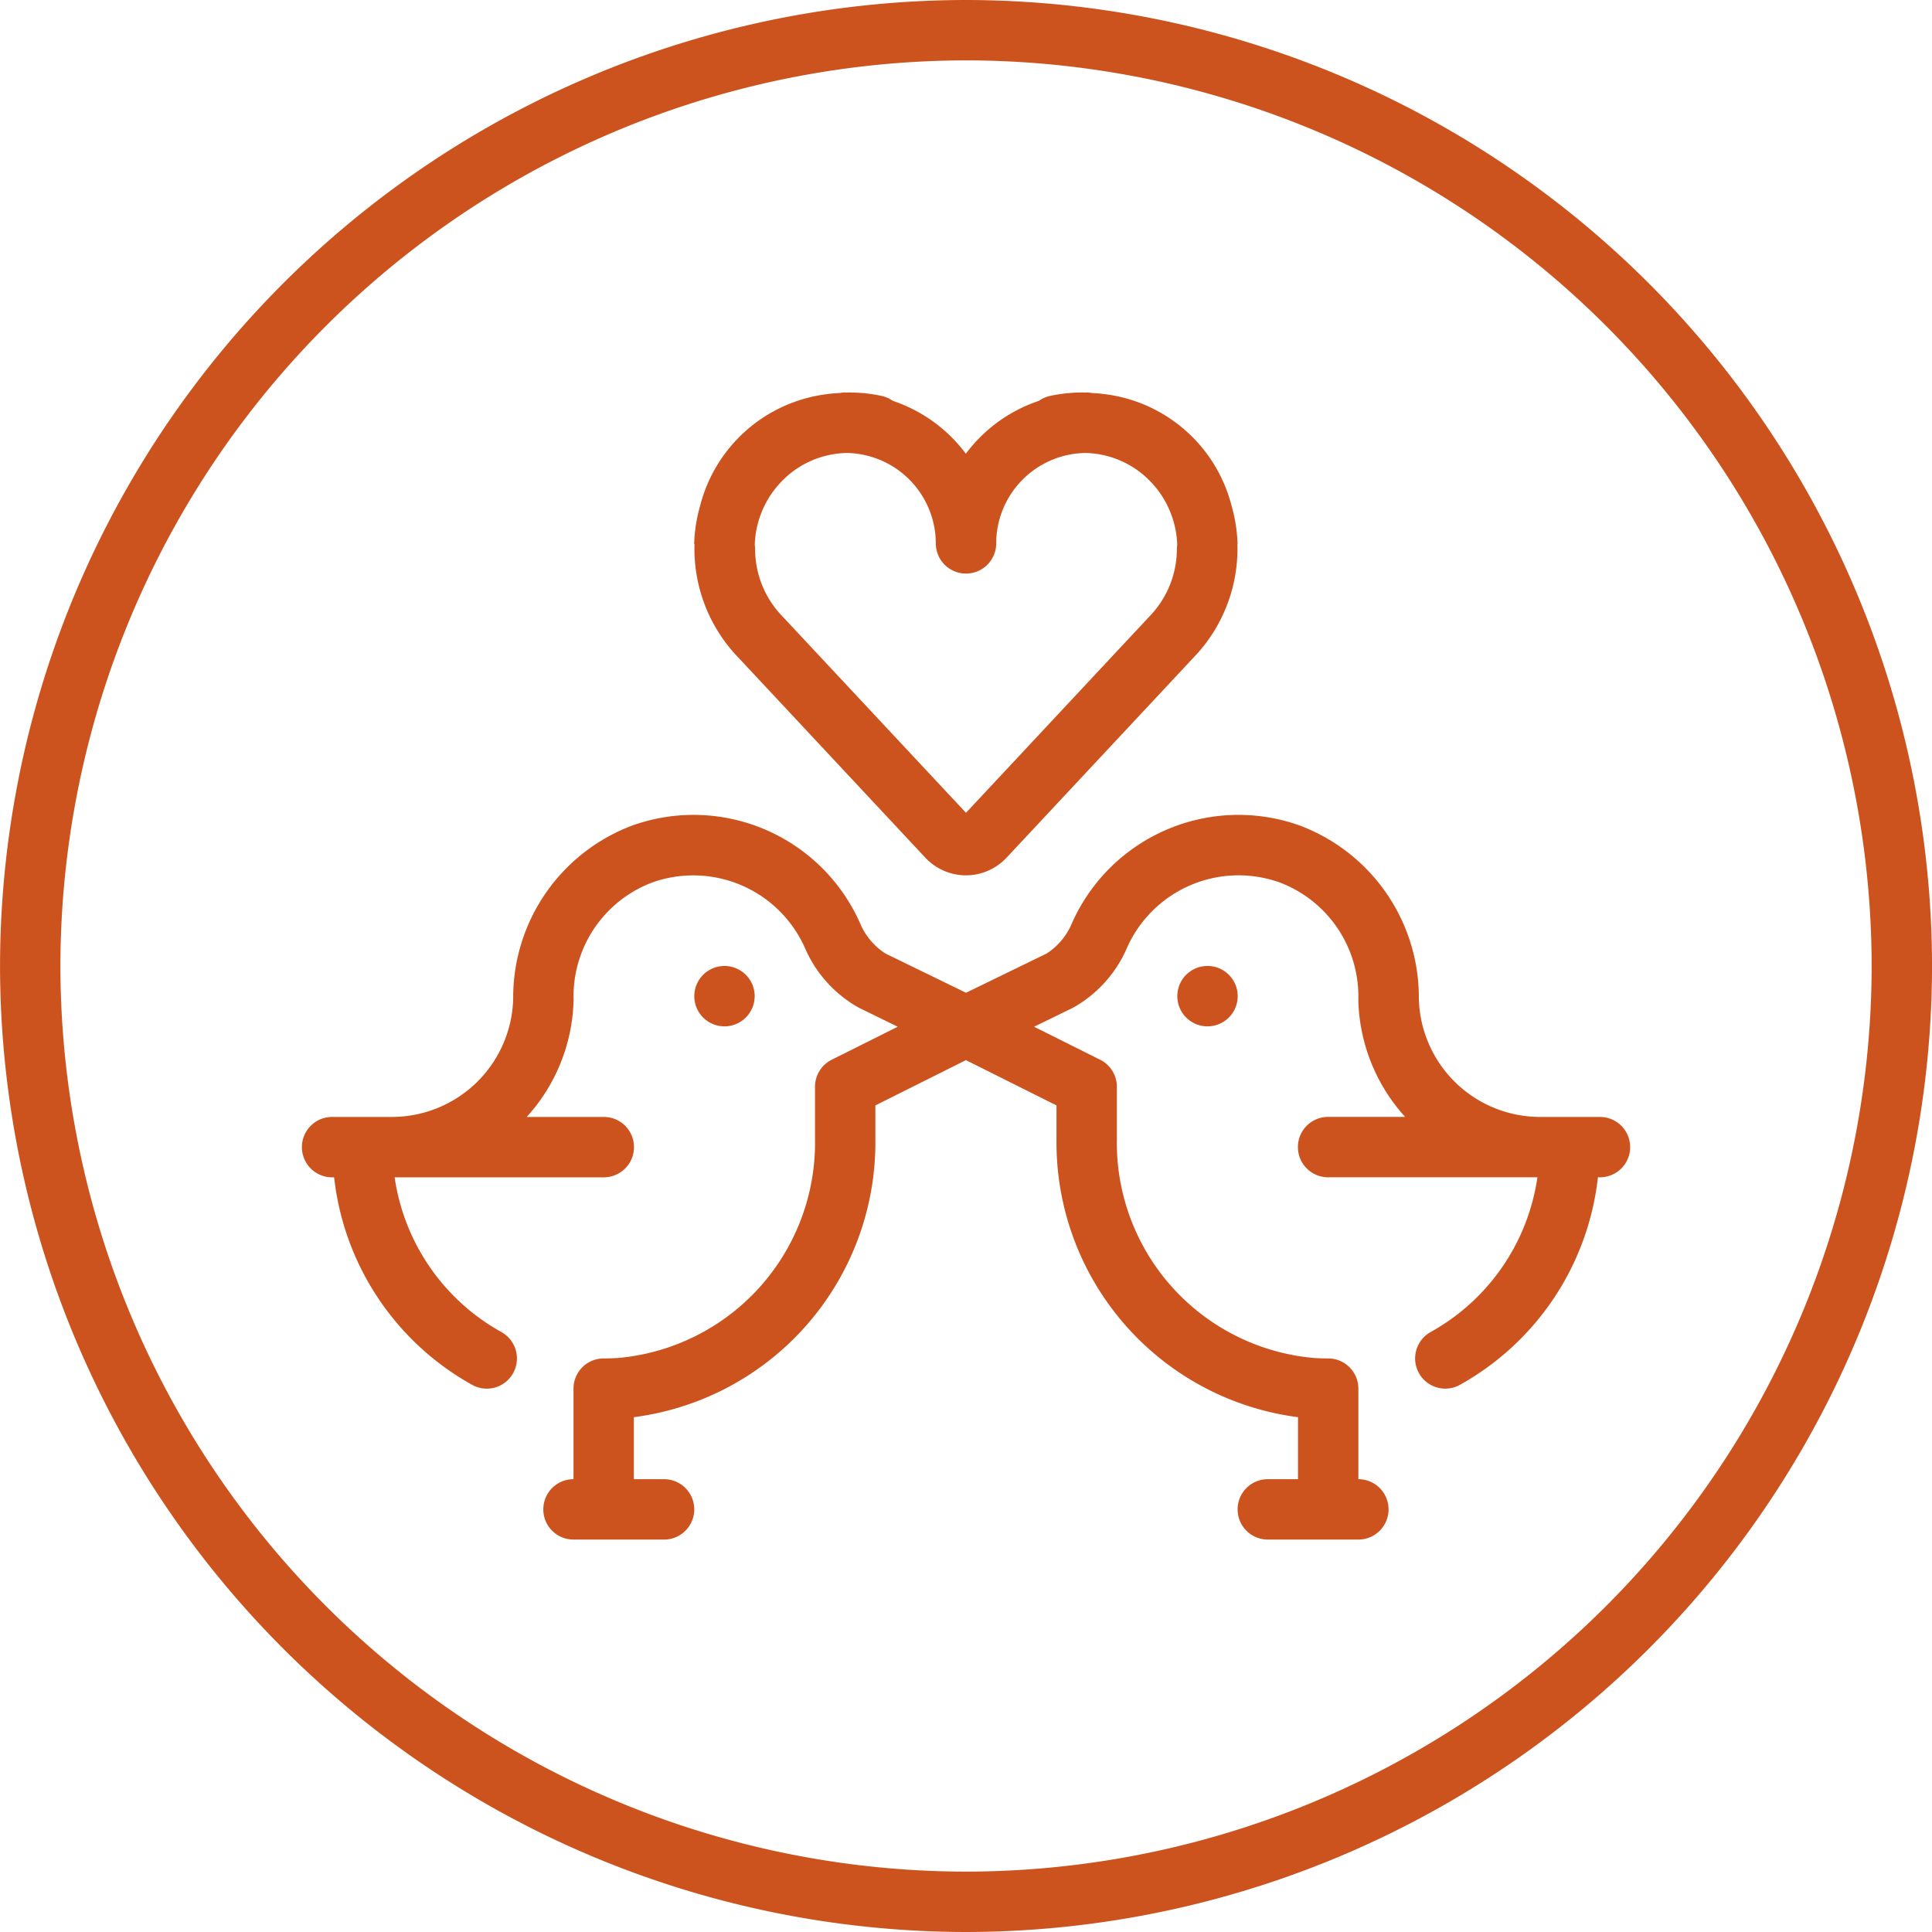
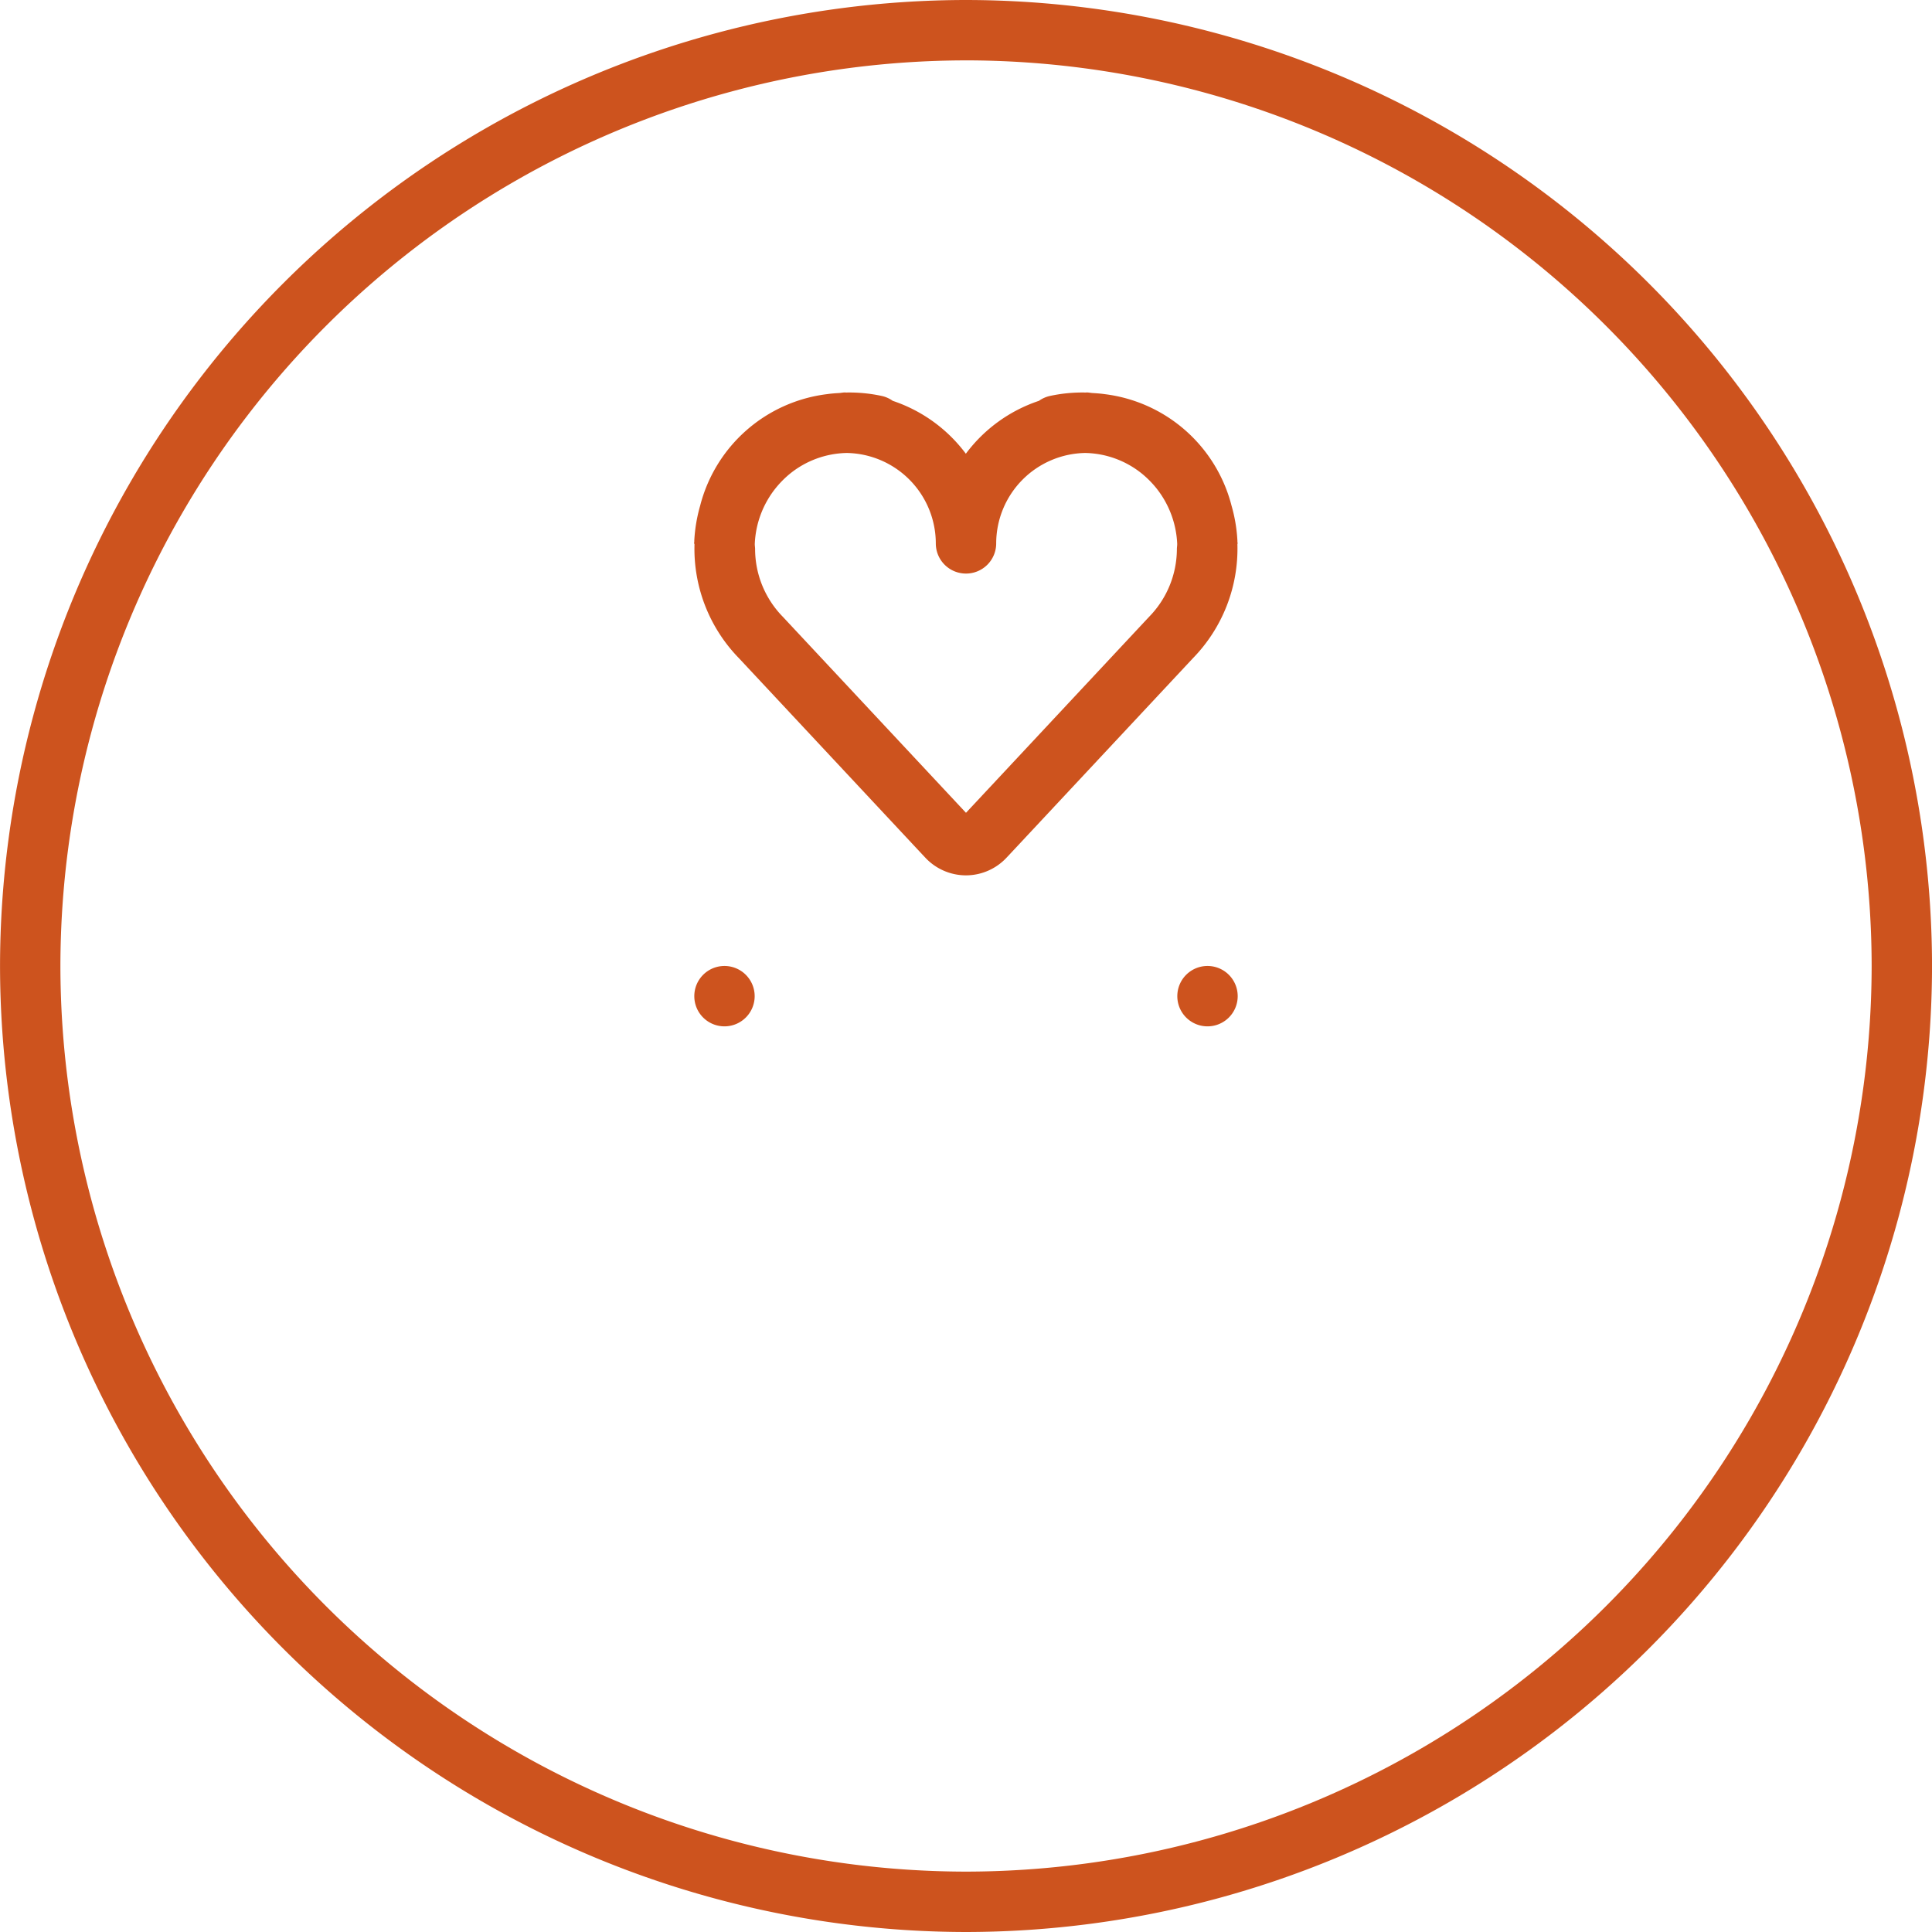
<svg xmlns="http://www.w3.org/2000/svg" id="Grupo_147" data-name="Grupo 147" width="113.262" height="113.262" viewBox="0 0 113.262 113.262">
  <g id="Grupo_99" data-name="Grupo 99" transform="translate(17.697 23.006)">
    <g id="Grupo_95" data-name="Grupo 95" transform="translate(23.006 33.625)">
      <path id="Trazado_169" data-name="Trazado 169" d="M-475.794,285.4a1.772,1.772,0,0,0-1.771-1.77,1.769,1.769,0,0,0-1.768,1.77,1.768,1.768,0,0,0,1.768,1.77A1.771,1.771,0,0,0-475.794,285.4Z" transform="translate(479.333 -283.632)" fill="#cd531e" />
    </g>
    <g id="Grupo_96" data-name="Grupo 96" transform="translate(51.322 33.625)">
      <path id="Trazado_170" data-name="Trazado 170" d="M-463.333,285.4a1.769,1.769,0,0,0,1.77,1.77,1.769,1.769,0,0,0,1.77-1.77,1.77,1.77,0,0,0-1.77-1.77A1.77,1.77,0,0,0-463.333,285.4Z" transform="translate(463.333 -283.632)" fill="#cd531e" />
    </g>
    <g id="Grupo_97" data-name="Grupo 97" transform="translate(0 24.787)">
-       <path id="Trazado_171" data-name="Trazado 171" d="M-416.235,296.325h-3.539a7.113,7.113,0,0,1-7.077-6.934,10.771,10.771,0,0,0-7.015-10.163,10.681,10.681,0,0,0-13.393,5.9,3.9,3.9,0,0,1-1.414,1.617l-4.725,2.3-4.723-2.3a3.922,3.922,0,0,1-1.419-1.617,10.676,10.676,0,0,0-13.388-5.9,10.767,10.767,0,0,0-7.017,10.163,7.116,7.116,0,0,1-7.077,6.934h-3.539a1.769,1.769,0,0,0-1.77,1.77,1.768,1.768,0,0,0,1.77,1.77h.119a15.928,15.928,0,0,0,8.089,12.165,1.765,1.765,0,0,0,2.405-.687,1.77,1.77,0,0,0-.688-2.407,12.407,12.407,0,0,1-6.259-9.072h12.262a1.769,1.769,0,0,0,1.77-1.77,1.77,1.77,0,0,0-1.77-1.77h-4.518a10.54,10.54,0,0,0,2.747-6.861,7.131,7.131,0,0,1,4.6-6.879,7.163,7.163,0,0,1,9,3.92,7.35,7.35,0,0,0,3.125,3.419l2.279,1.113-3.874,1.936a1.771,1.771,0,0,0-.977,1.582v3.058a12.667,12.667,0,0,1-11.56,12.845c-.278.016-.554.025-.828.025a1.769,1.769,0,0,0-1.77,1.77v5.309a1.769,1.769,0,0,0-1.77,1.77,1.768,1.768,0,0,0,1.77,1.77h5.309a1.769,1.769,0,0,0,1.77-1.77,1.77,1.77,0,0,0-1.77-1.77h-1.77v-3.635a16.245,16.245,0,0,0,14.158-16.313v-1.964l5.309-2.655,5.309,2.655v1.964a16.246,16.246,0,0,0,14.158,16.313v3.635h-1.77a1.769,1.769,0,0,0-1.77,1.77,1.768,1.768,0,0,0,1.77,1.77h5.309a1.769,1.769,0,0,0,1.77-1.77,1.77,1.77,0,0,0-1.77-1.77v-5.309a1.77,1.77,0,0,0-1.77-1.77c-.276,0-.552-.009-.823-.025a12.666,12.666,0,0,1-11.565-12.845v-3.058a1.769,1.769,0,0,0-.979-1.582l-3.874-1.936,2.283-1.113A7.357,7.357,0,0,0-444,286.5a7.158,7.158,0,0,1,9-3.918,7.136,7.136,0,0,1,4.6,6.879,10.548,10.548,0,0,0,2.745,6.861h-4.516a1.769,1.769,0,0,0-1.77,1.77,1.768,1.768,0,0,0,1.77,1.77H-419.9a12.407,12.407,0,0,1-6.259,9.072,1.769,1.769,0,0,0-.687,2.407,1.763,1.763,0,0,0,2.405.687,15.931,15.931,0,0,0,8.088-12.165h.12a1.769,1.769,0,0,0,1.77-1.77A1.77,1.77,0,0,0-416.235,296.325Z" transform="translate(492.333 -278.638)" fill="#cd531e" />
-     </g>
+       </g>
    <g id="Grupo_98" data-name="Grupo 98" transform="translate(23.006)">
      <path id="Trazado_172" data-name="Trazado 172" d="M-479.322,273.541a9.186,9.186,0,0,0,2.6,6.665l.032.034,0,0,10.707,11.461.193.205,0,0a3.268,3.268,0,0,0,2.382,1.037h0a3.264,3.264,0,0,0,2.38-1.037l0,0,.193-.205,10.709-11.461,0,0,.032-.034a9.191,9.191,0,0,0,2.6-6.665c0-.021.012-.039.012-.06,0-.039-.011-.074-.012-.113a.479.479,0,0,0,0-.051,9.092,9.092,0,0,0-.343-2.042,8.784,8.784,0,0,0-7.442-6.543c-.228-.034-.457-.049-.687-.064-.124-.005-.241-.035-.365-.035-.018,0-.035.005-.053.005a9.013,9.013,0,0,0-2.1.2,1.78,1.78,0,0,0-.646.287,8.828,8.828,0,0,0-4.284,3.1,8.833,8.833,0,0,0-4.286-3.1,1.753,1.753,0,0,0-.646-.287,9.013,9.013,0,0,0-2.1-.2c-.018,0-.034-.005-.051-.005-.126,0-.242.03-.366.035-.23.014-.458.03-.685.064a8.784,8.784,0,0,0-7.443,6.543,9.193,9.193,0,0,0-.343,2.042.479.479,0,0,1,0,.051c0,.039-.011.074-.011.113C-479.333,273.5-479.324,273.52-479.322,273.541Zm4.75-3.286a5.752,5.752,0,0,1,.83-.844,5.451,5.451,0,0,1,3.343-1.23,5.311,5.311,0,0,1,5.224,5.3,1.768,1.768,0,0,0,1.77,1.77h0a1.769,1.769,0,0,0,1.77-1.77,5.311,5.311,0,0,1,5.222-5.3,5.447,5.447,0,0,1,3.343,1.23,5.852,5.852,0,0,1,.832.844,5.628,5.628,0,0,1,1.214,3.239c.005.108-.018.214-.018.322a5.7,5.7,0,0,1-1.632,3.973l-10.732,11.487-10.733-11.487a5.688,5.688,0,0,1-1.63-3.973c0-.108-.023-.214-.018-.322A5.6,5.6,0,0,1-474.572,270.254Z" transform="translate(479.333 -264.632)" fill="#cd531e" />
    </g>
  </g>
  <g id="Grupo_101" data-name="Grupo 101" transform="translate(0 0)">
    <path id="Trazado_174" data-name="Trazado 174" d="M-445.7,364.894a56.7,56.7,0,0,1-56.631-56.631A56.694,56.694,0,0,1-445.7,251.632a56.7,56.7,0,0,1,56.631,56.631A56.7,56.7,0,0,1-445.7,364.894Zm0-109.722a53.152,53.152,0,0,0-53.092,53.091A53.152,53.152,0,0,0-445.7,361.354a53.153,53.153,0,0,0,53.091-53.092A53.153,53.153,0,0,0-445.7,255.171Z" transform="translate(502.333 -251.632)" fill="#cd531e" />
  </g>
</svg>